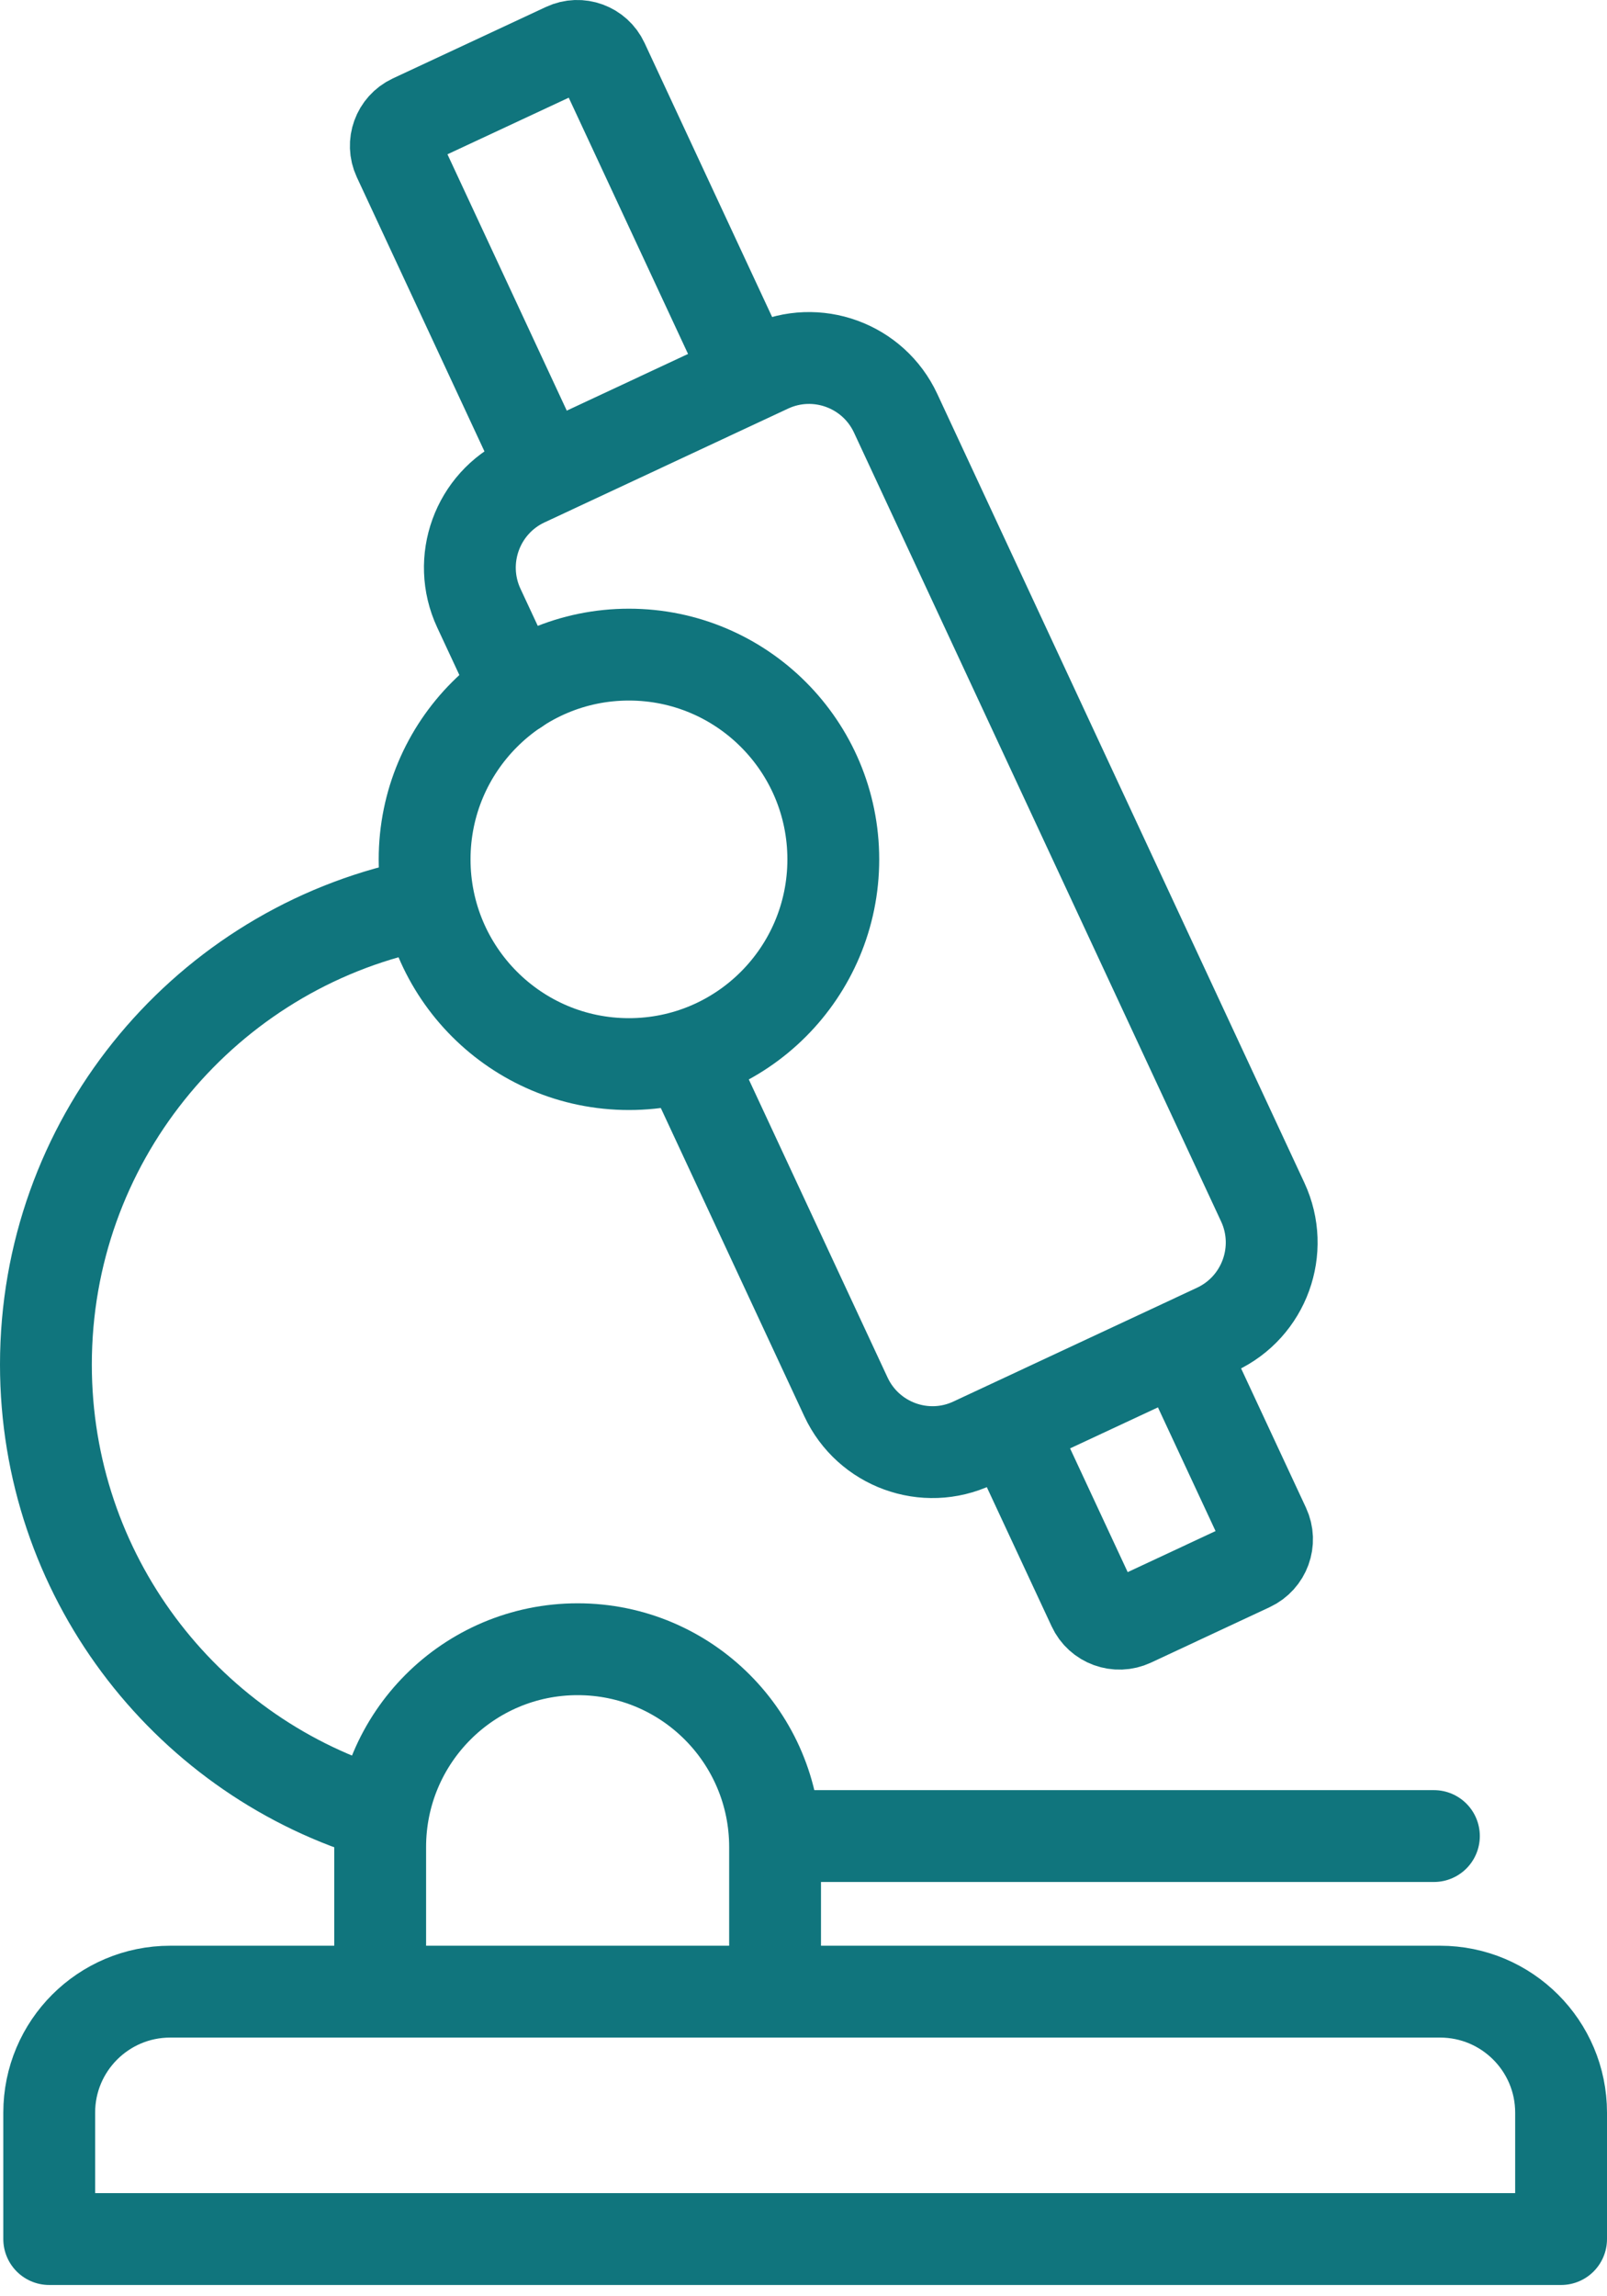
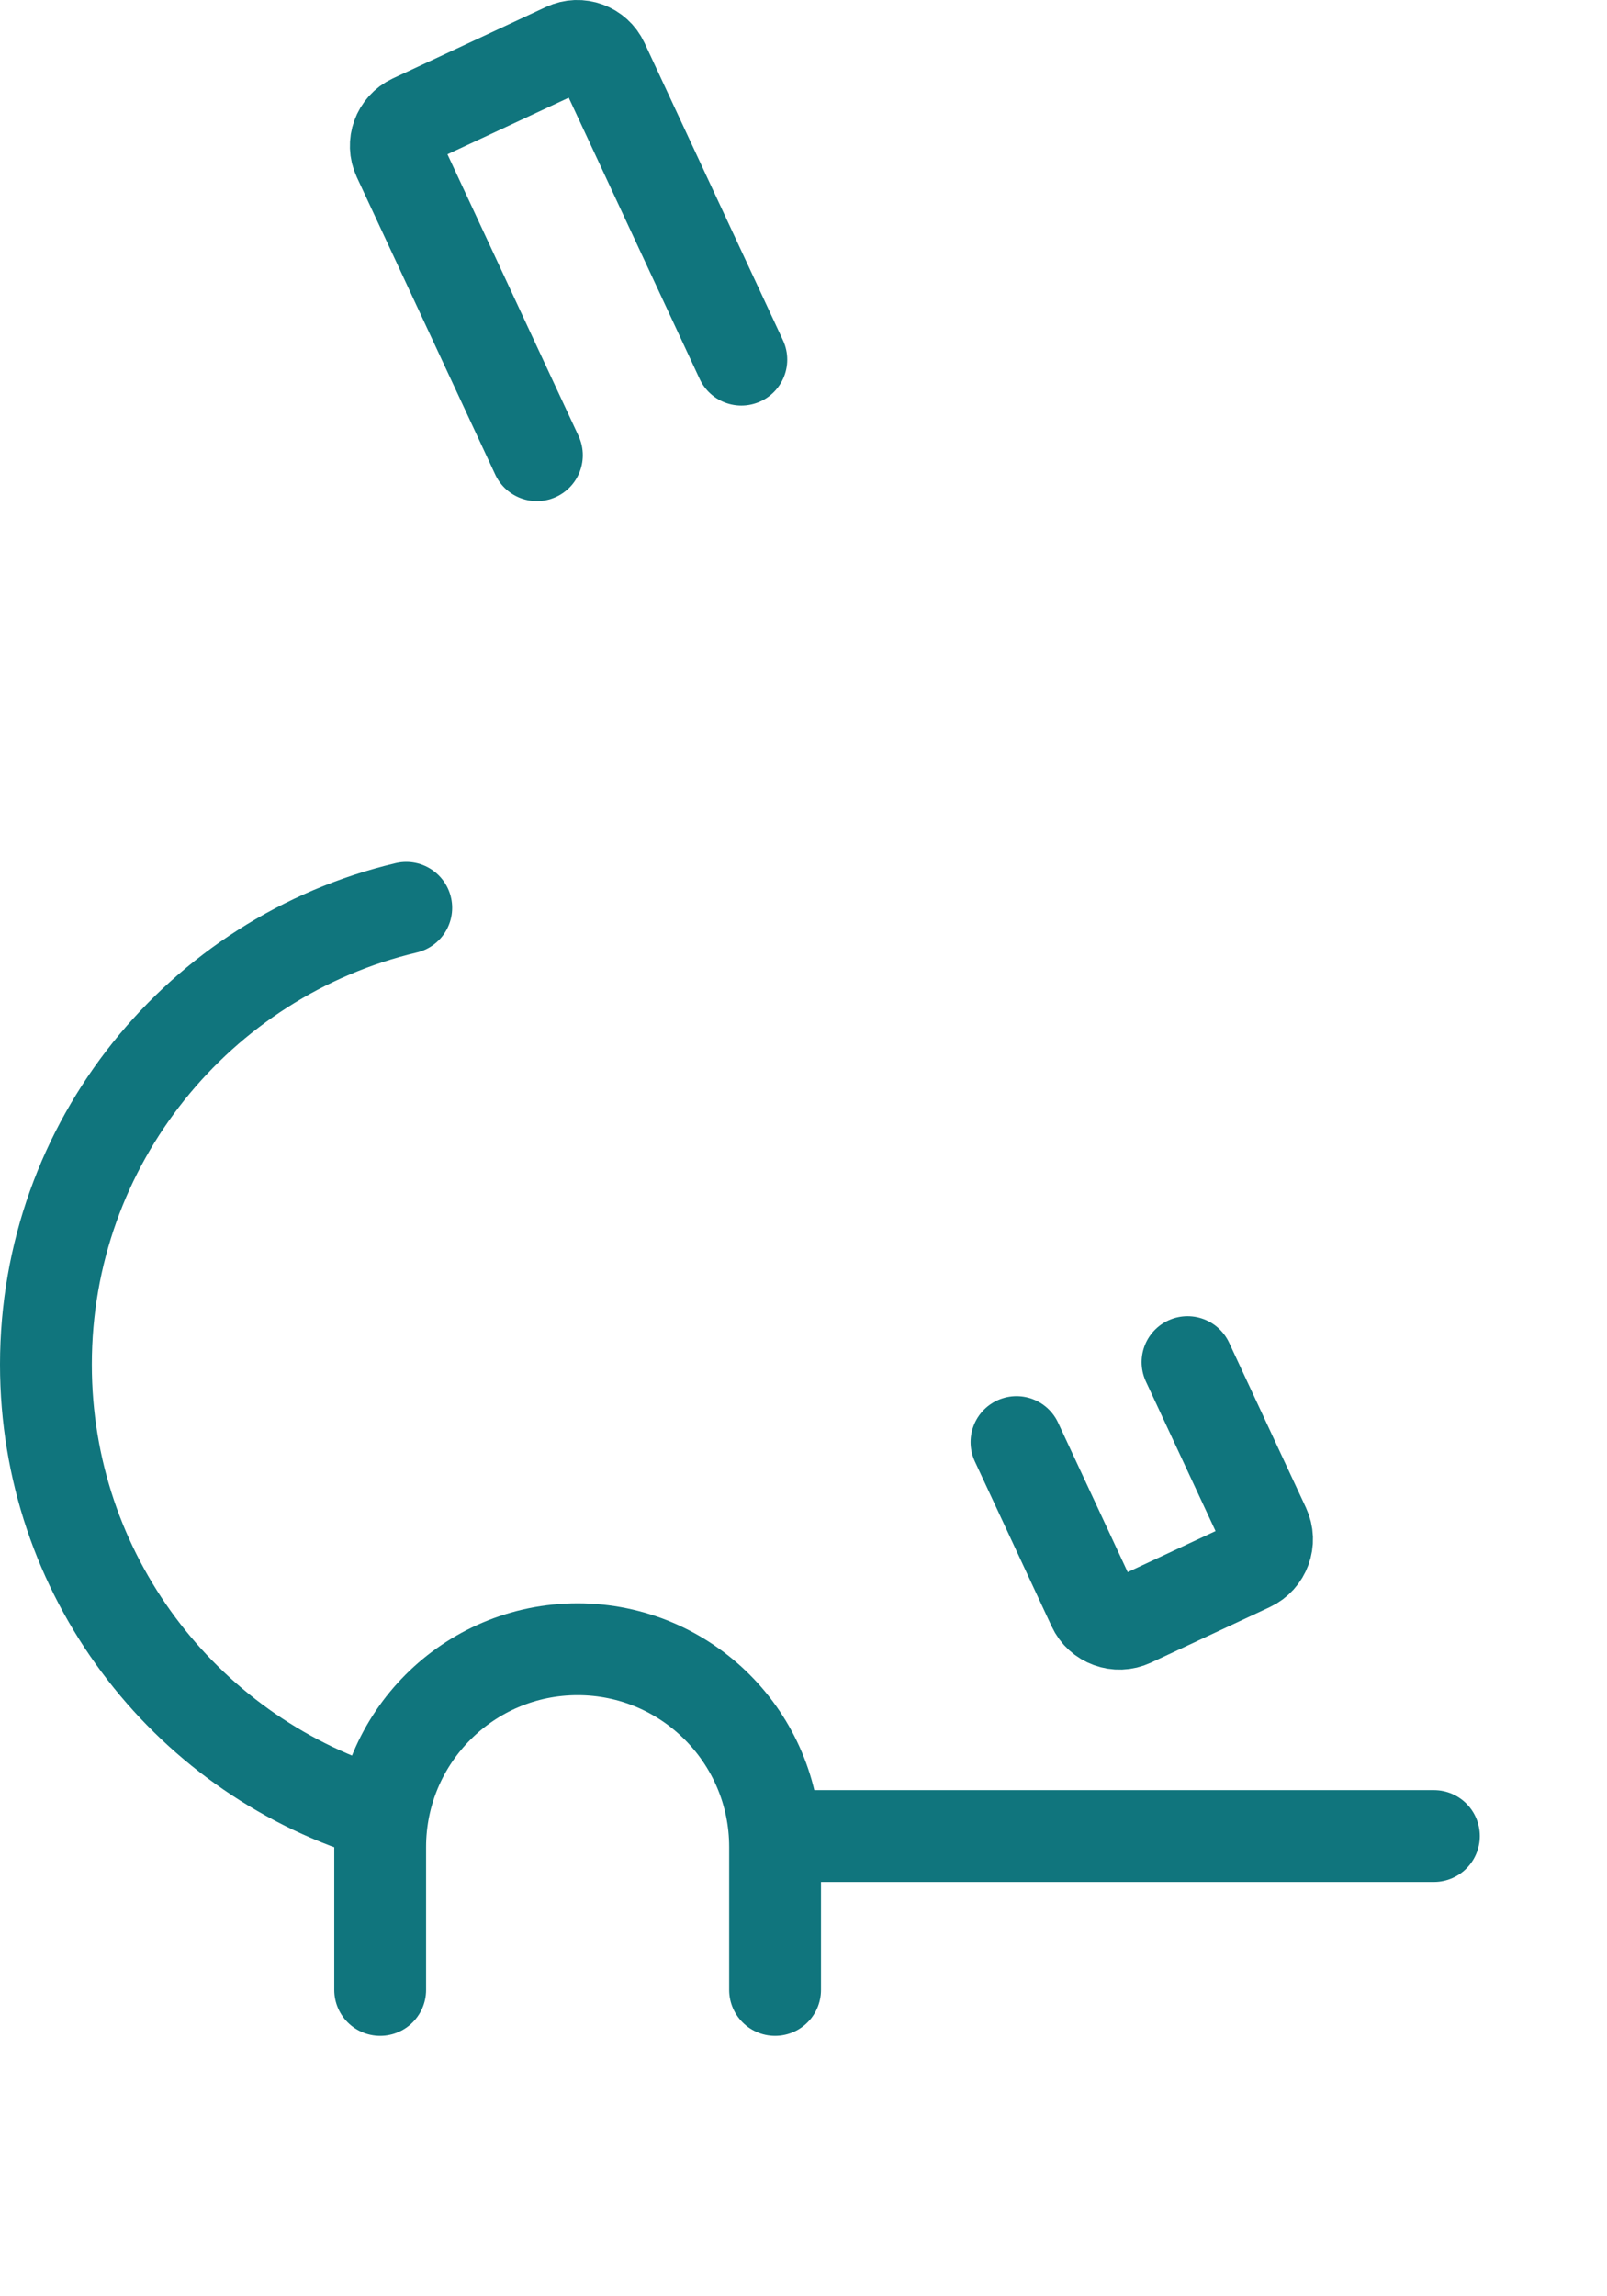
<svg xmlns="http://www.w3.org/2000/svg" width="35" height="50" viewBox="0 0 35 50" fill="none">
-   <path d="M3.707 43.367H31.364C32.82 43.367 34 44.547 34 46.002V48.754H1.072V46.002C1.072 44.547 2.252 43.367 3.707 43.367Z" stroke="#10757D" stroke-width="2" stroke-linecap="round" stroke-linejoin="round" />
  <path d="M8.28 43.329V40.219C8.28 37.839 10.205 35.911 12.581 35.911C14.956 35.911 16.881 37.839 16.881 40.219V43.329" stroke="#10757D" stroke-width="2" stroke-linecap="round" stroke-linejoin="round" />
  <path d="M17.084 39.979H31.23" stroke="#10757D" stroke-width="2" stroke-linecap="round" stroke-linejoin="round" />
  <path d="M8.848 19.767C4.348 20.832 1 24.88 1 29.713C1 34.283 3.995 38.154 8.128 39.459" stroke="#10757D" stroke-width="2" stroke-linecap="round" stroke-linejoin="round" />
-   <path d="M13.698 23.17C16.156 23.17 18.149 21.174 18.149 18.712C18.149 16.25 16.156 14.254 13.698 14.254C11.241 14.254 9.248 16.25 9.248 18.712C9.248 21.174 11.241 23.17 13.698 23.17Z" stroke="#10757D" stroke-width="2" stroke-linecap="round" stroke-linejoin="round" />
-   <path d="M15.051 23.172L18.424 30.416C18.909 31.458 20.149 31.911 21.189 31.423L21.649 31.208L26.035 29.16L26.495 28.945C27.537 28.458 27.987 27.218 27.502 26.175L19.507 8.999C19.022 7.956 17.782 7.504 16.741 7.991L15.306 8.661L12.871 9.799L11.436 10.469C10.393 10.957 9.944 12.197 10.428 13.239L11.246 14.994" stroke="#10757D" stroke-width="2" stroke-linecap="round" stroke-linejoin="round" />
  <path d="M11.693 9.912L8.678 3.436C8.535 3.128 8.668 2.761 8.975 2.616L12.313 1.058C12.621 0.913 12.988 1.048 13.131 1.356L16.146 7.831" stroke="#10757D" stroke-width="2" stroke-linecap="round" stroke-linejoin="round" />
  <path d="M25.864 29.66L27.537 33.251C27.684 33.566 27.547 33.941 27.232 34.088L24.646 35.296C24.331 35.443 23.956 35.306 23.811 34.991L22.139 31.401" stroke="#10757D" stroke-width="2" stroke-linecap="round" stroke-linejoin="round" />
</svg>